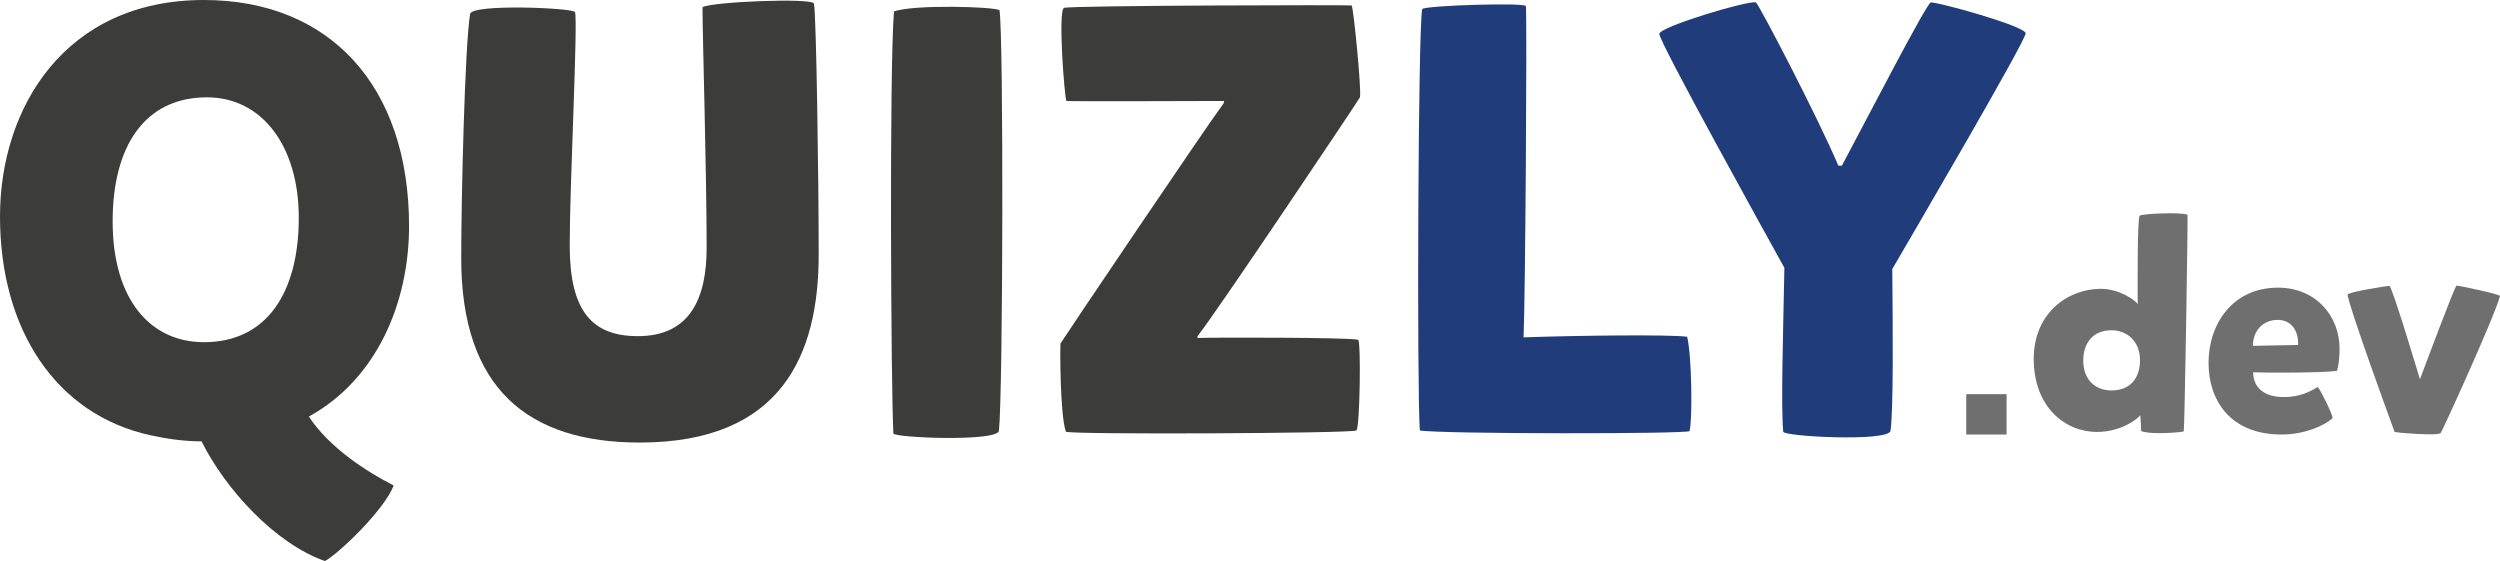
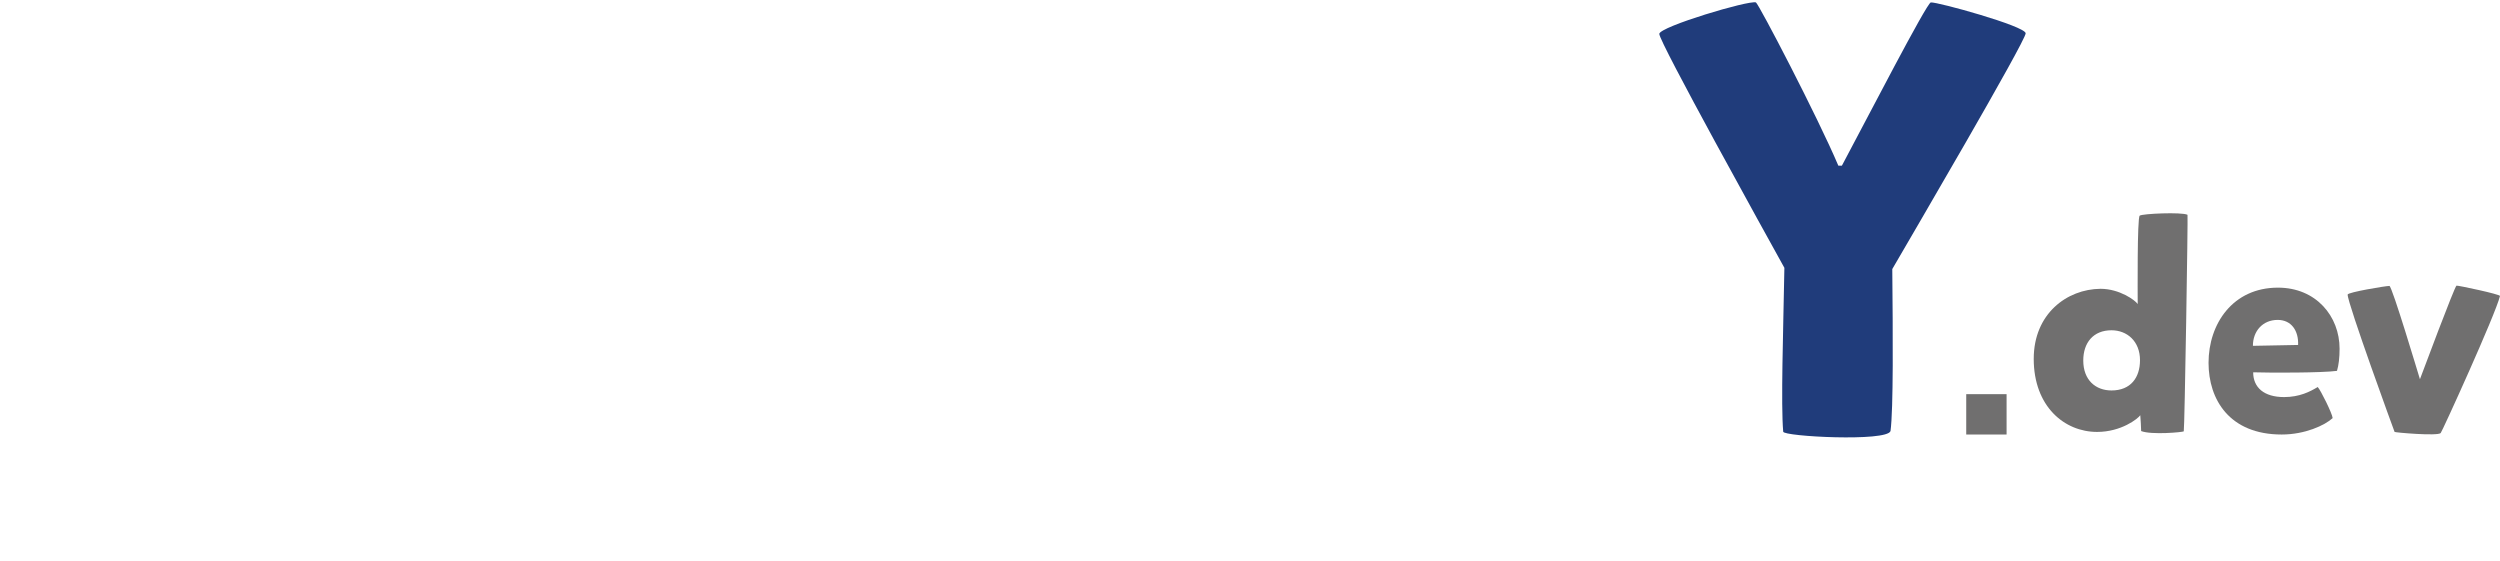
<svg xmlns="http://www.w3.org/2000/svg" id="Camada_2" data-name="Camada 2" viewBox="0 0 415.936 93.344">
  <defs>
    <style>
      .cls-1 {
        fill: #706f6f;
      }

      .cls-2 {
        fill: #203c7b;
      }

      .cls-3 {
        fill: #3c3c3b;
      }
    </style>
  </defs>
  <g id="Camada_1-2" data-name="Camada 1">
    <g>
-       <path class="cls-3" d="M68.057,37.619c0,12.674-5.326,25.448-16.669,31.685,3.354,5.13,9.567,9.153,14.104,11.467-1.479,4.023-9.271,11.467-11.441,12.573-8.285-2.917-16.57-11.97-20.516-19.916-2.86,0-5.721-.402-8.482-1.006C9.37,69.002,0,54.92,0,36.01,0,18.005,10.751,0,33.93,0c20.812,0,34.127,14.183,34.127,37.619ZM34.423,16.194c-10.356,0-15.683,8.147-15.683,20.62,0,13.076,6.312,20.117,15.189,20.117,10.455,0,15.781-8.248,15.781-20.721,0-11.769-6.017-20.017-15.288-20.017Z" />
-       <path class="cls-3" d="M95.672,2.012c.493,1.811-.888,28.566-.888,38.826,0,10.964,3.748,15.088,11.342,15.088,8.779,0,11.441-6.438,11.441-14.686,0-12.774-.689-35.104-.689-40.033,1.281-.905,18.346-1.609,18.543-.604.395,1.811.789,29.572.789,41.743,0,16.496-6.018,31.282-29.787,31.282-18.543,0-29.689-8.952-29.689-30.679,0-9.757.592-35.205,1.479-40.637.296-1.71,17.162-1.006,17.458-.302Z" />
-       <path class="cls-3" d="M166.292,1.71c.69,4.225.592,63.57-.099,70.008-.592,1.811-17.458,1.106-17.557.402-.395-7.142-.69-60.553.099-70.209,3.156-1.207,16.965-.805,17.557-.201Z" />
-       <path class="cls-3" d="M199.233,56.228c2.86-.101,25.349-.101,26.729.302.493.201.296,14.686-.296,15.088-.789.503-48.133.704-48.33.201-.986-2.716-.986-14.384-.888-14.686.197-.402,24.264-36.11,27.124-39.933l.099-.402c-2.367,0-25.645.101-26.236,0-.296-.101-1.479-15.188-.395-15.49,1.282-.402,47.344-.503,47.837-.402.296.201,1.677,14.183,1.381,15.289-.099.302-24.362,36.513-27.025,39.731v.302Z" />
-       <path class="cls-2" d="M281.098,71.718c-.099.503-41.524.503-44.878-.101-.493-7.745-.296-66.487.395-70.108.493-.604,17.063-1.106,17.261-.503.197,3.319-.099,48.684-.395,55.121,8.581-.302,24.264-.503,27.223-.101.789,3.319.888,13.881.395,15.691Z" />
      <path class="cls-2" d="M314.828,44.761c.099,10.562.197,23.336-.296,26.957-.592,1.811-17.853.905-17.853.101-.395-4.627,0-16.295.197-27.259-3.058-5.532-20.91-37.72-20.812-38.927s14.894-5.633,16.077-5.23c.493.302,10.258,19.011,13.71,27.158h.592c4.241-7.946,14.104-27.058,14.795-27.158,1.085-.101,15.683,3.923,15.781,5.13,0,1.308-19.332,34.3-22.192,39.229Z" />
    </g>
    <g>
      <path class="cls-1" d="M338.361,59.692c0-7.475,5.51-11.595,11.115-11.643,3.162,0,5.798,1.917,6.182,2.54,0-1.581-.097-14.422.335-14.709.431-.335,6.995-.623,7.953-.144.096.048-.479,35.503-.622,36.03-.145.144-5.367.623-7.092-.048,0-.335-.096-2.3-.144-2.635-.384.575-3.162,2.779-7.187,2.779-5.414,0-10.541-4.216-10.541-12.169ZM351.297,64.962c3.211,0,4.744-2.156,4.744-5.031,0-3.162-2.156-4.983-4.744-4.983-3.018,0-4.695,2.061-4.695,5.031,0,3.258,2.061,4.983,4.695,4.983Z" />
      <path class="cls-1" d="M379.998,66.064c2.588,0,4.36-.91,5.606-1.677.479.479,2.443,4.456,2.491,5.174-1.293,1.198-4.6,2.731-8.48,2.731-8.672,0-12.17-5.798-12.17-11.931,0-6.468,4.025-12.505,11.547-12.505,6.373,0,10.254,4.791,10.254,10.157,0,1.485-.145,2.731-.432,3.689-2.396.335-11.068.335-13.942.239,0,2.54,1.82,4.121,5.126,4.121ZM382.346,57.392c.097-2.348-1.102-4.168-3.401-4.168-2.491,0-4.12,1.869-4.12,4.312l7.521-.144Z" />
      <path class="cls-1" d="M397.537,47.57c.432,0,4.84,14.757,5.079,15.524.287-.767,5.798-15.524,6.085-15.572.239-.048,7.282,1.438,7.234,1.725-.719,3.019-9.631,22.567-9.87,22.807-.575.527-7.618-.096-7.666-.192-.048-.096-7.857-21.465-7.81-22.854,0-.383,6.324-1.438,6.947-1.438Z" />
    </g>
    <path class="cls-1" d="M327.131,72.292v-6.714h6.713v6.714h-6.713Z" />
  </g>
</svg>